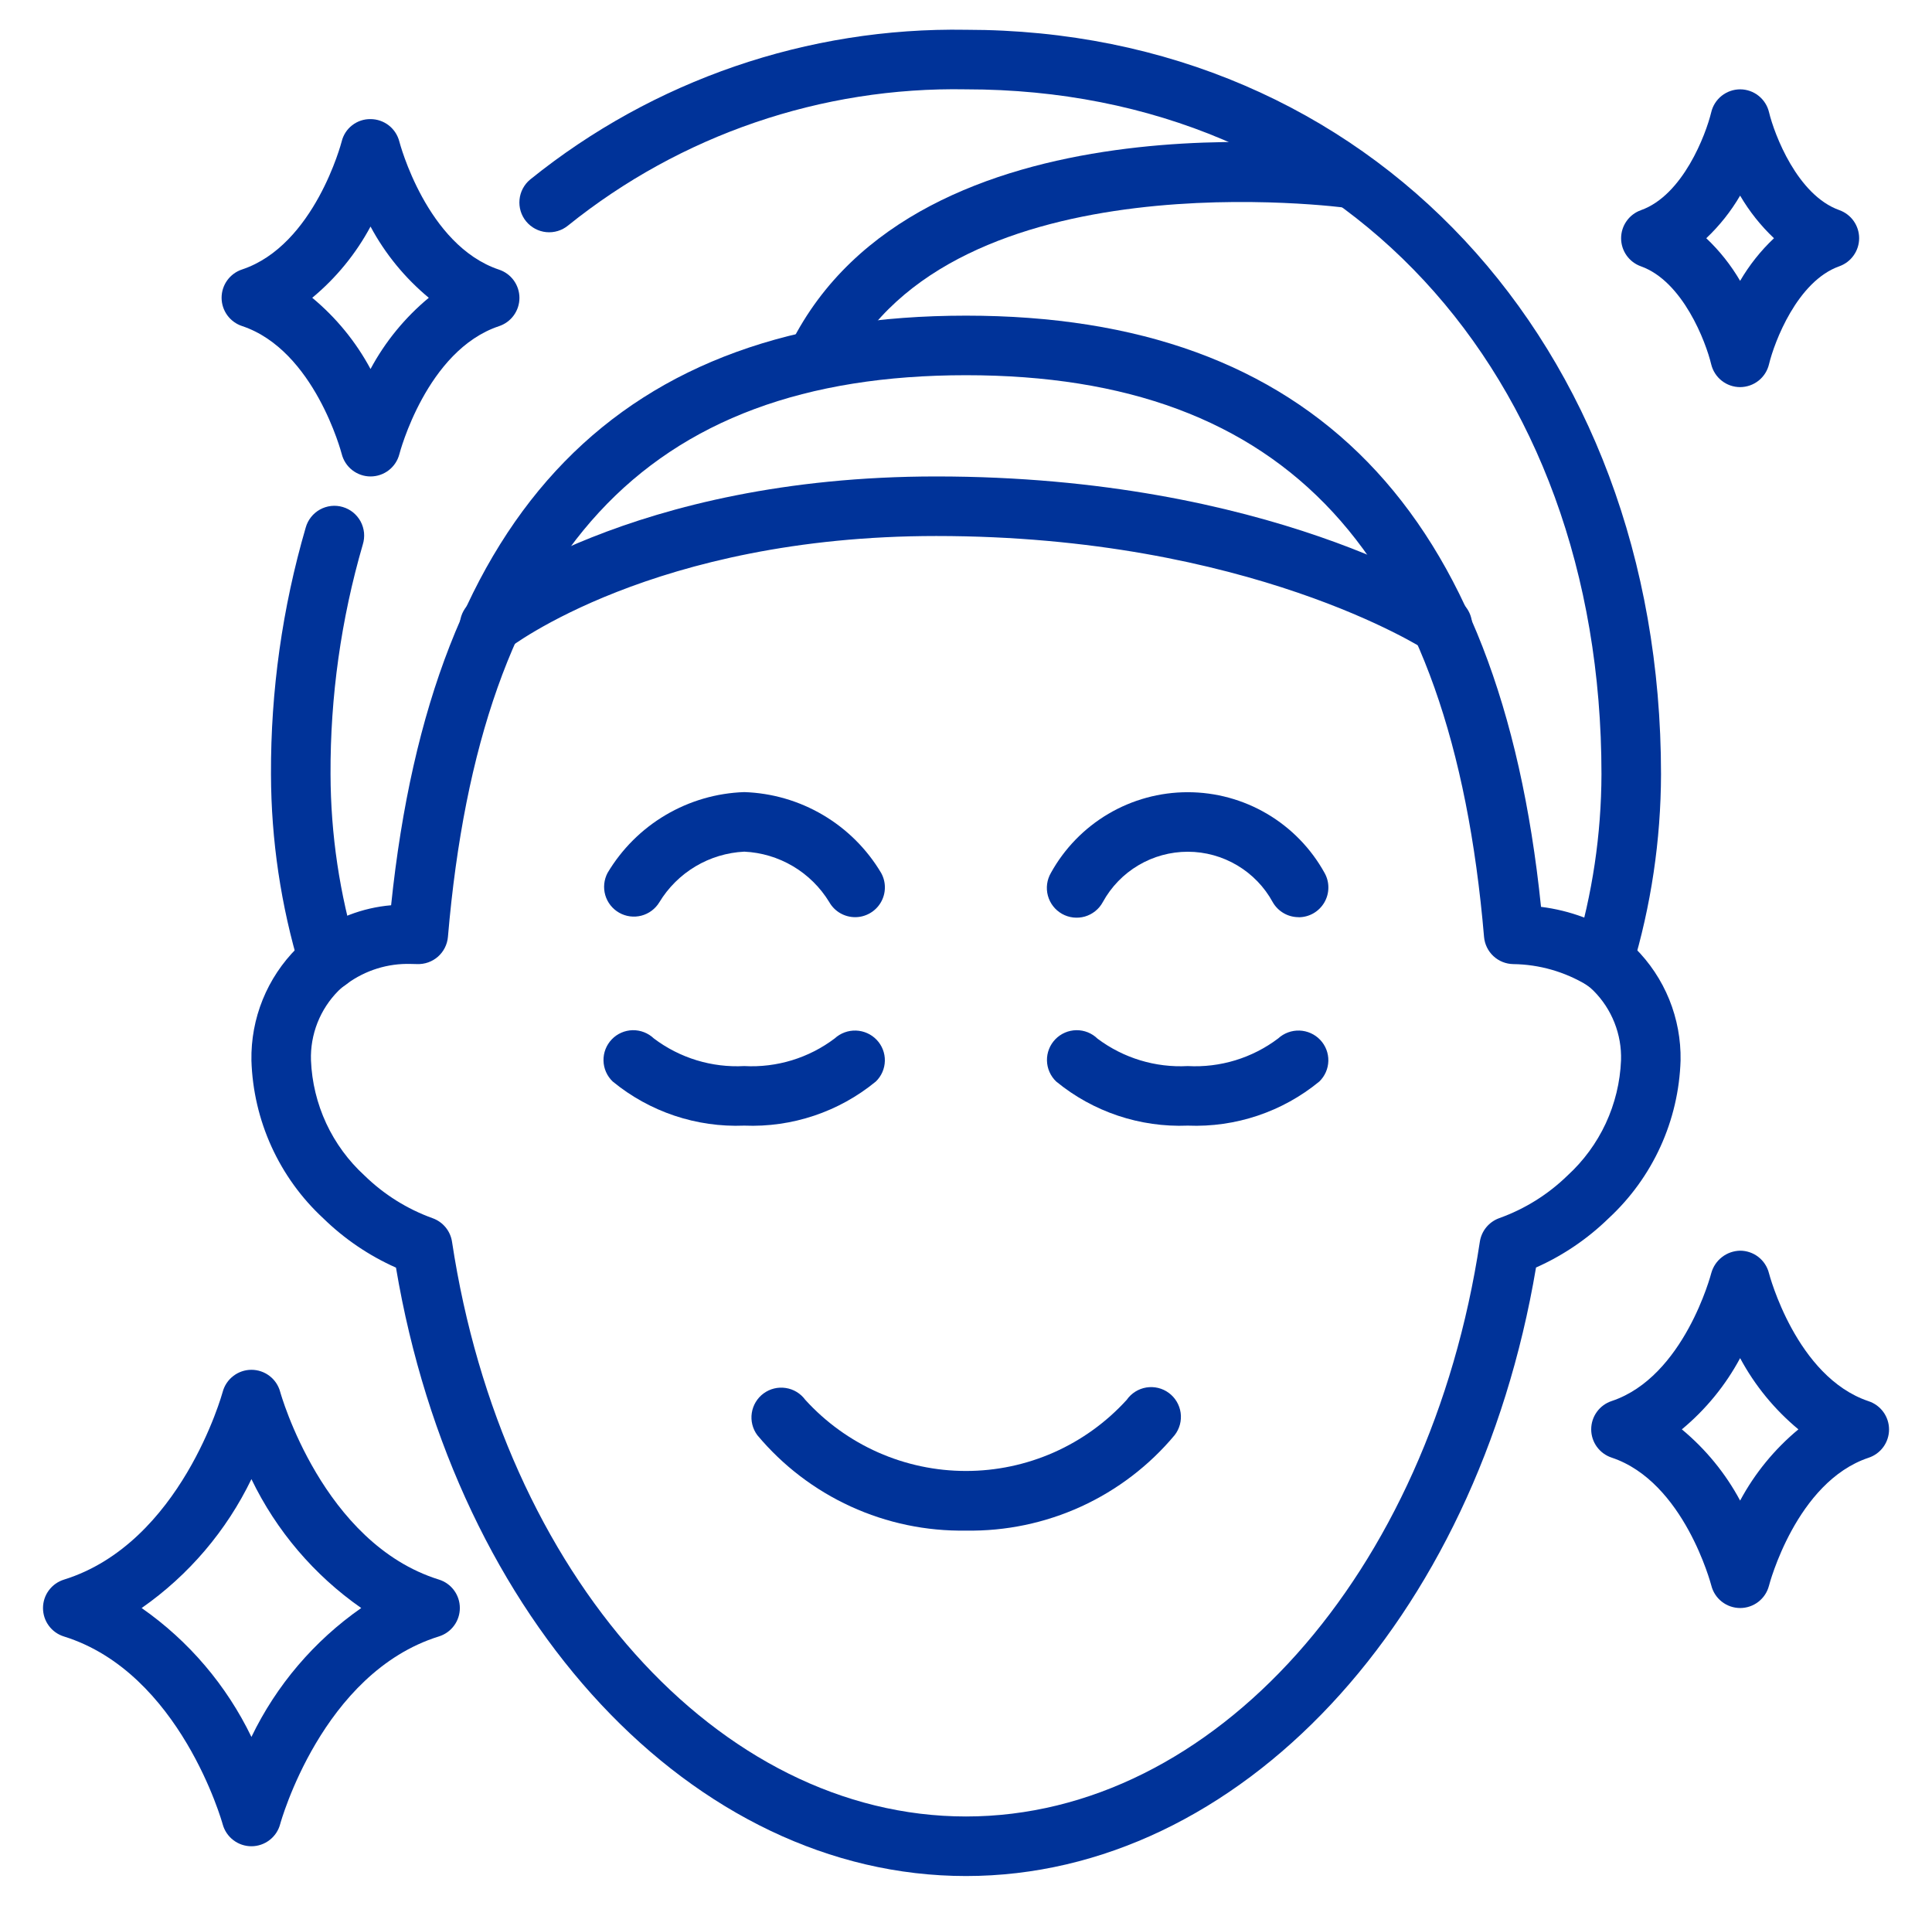
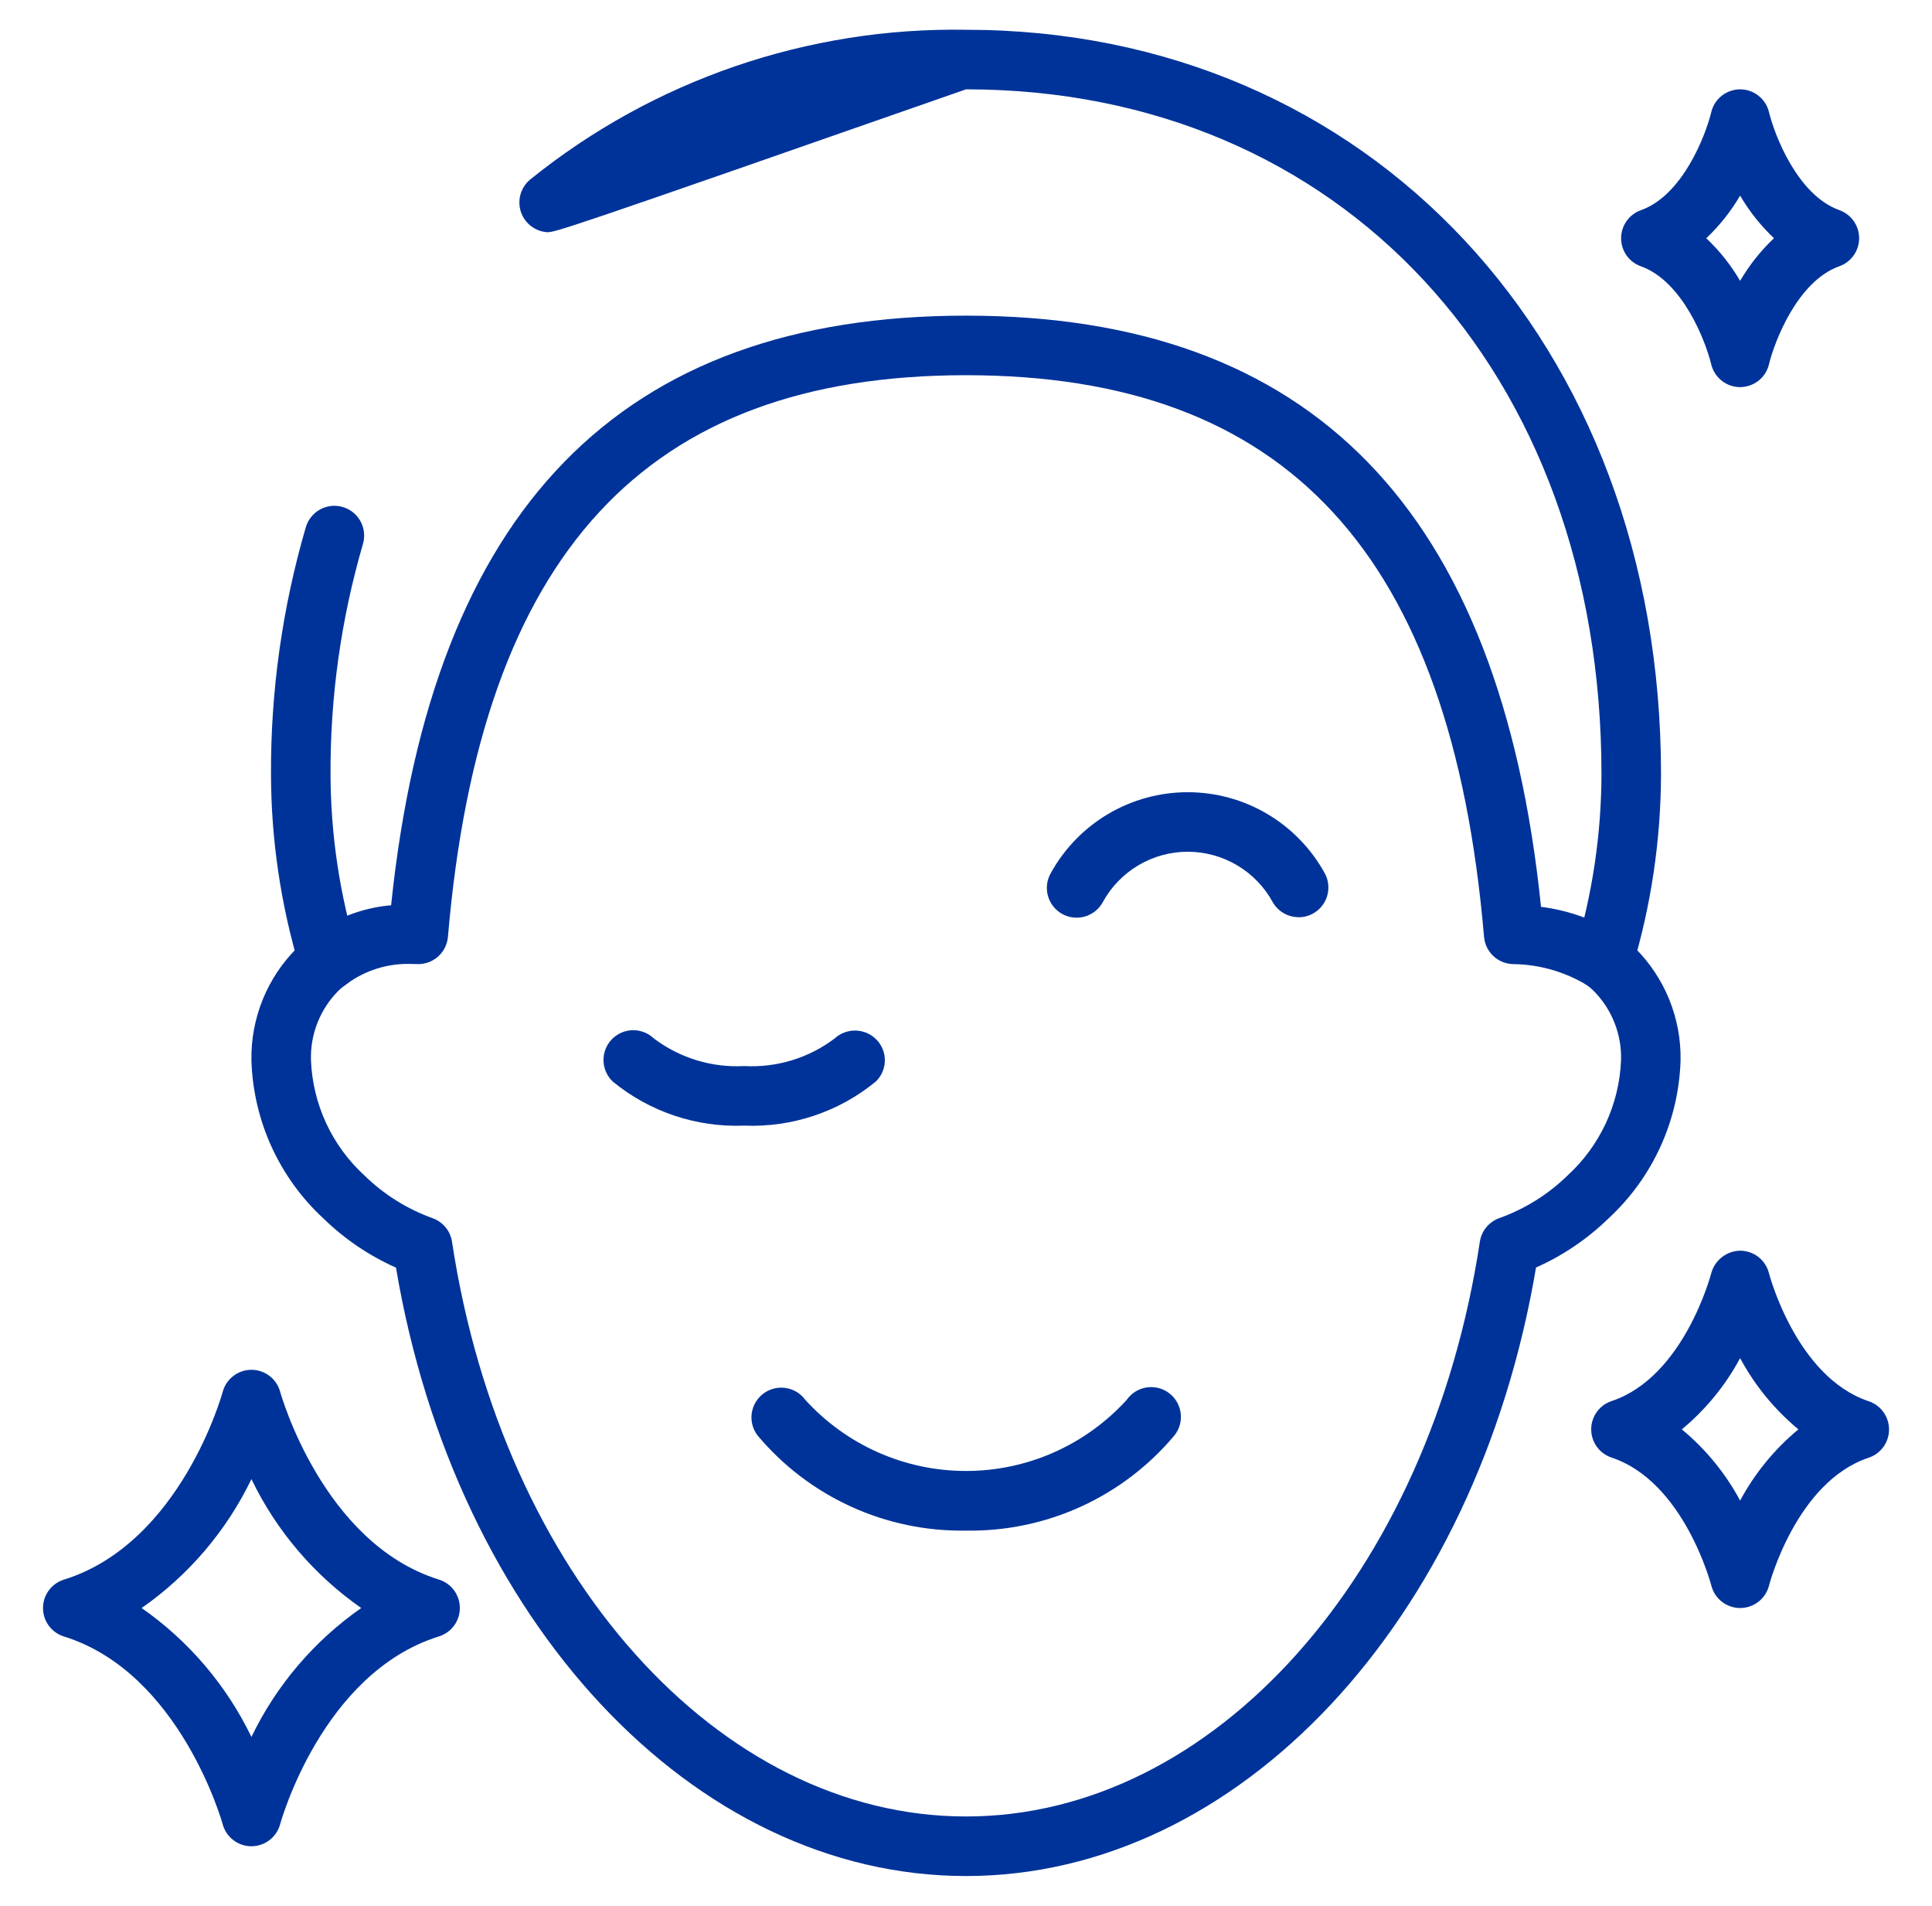
<svg xmlns="http://www.w3.org/2000/svg" width="73" height="72" viewBox="0 0 73 72" fill="none">
  <path d="M9.5 69.75C9.253 69.75 9.013 69.669 8.817 69.519C8.62 69.369 8.479 69.158 8.414 68.92C8.399 68.862 6.812 63.194 2.416 61.825C2.187 61.754 1.986 61.612 1.844 61.418C1.701 61.225 1.625 60.991 1.625 60.751C1.625 60.511 1.701 60.277 1.844 60.084C1.986 59.891 2.187 59.748 2.416 59.677C6.835 58.301 8.399 52.642 8.413 52.589C8.476 52.349 8.617 52.136 8.814 51.985C9.01 51.833 9.252 51.75 9.5 51.75C9.747 51.75 9.987 51.831 10.183 51.981C10.38 52.131 10.521 52.342 10.586 52.58C10.601 52.638 12.188 58.306 16.584 59.675C16.813 59.746 17.014 59.888 17.156 60.082C17.299 60.275 17.375 60.509 17.375 60.749C17.375 60.989 17.299 61.223 17.156 61.416C17.014 61.609 16.813 61.752 16.584 61.823C12.165 63.199 10.601 68.858 10.587 68.911C10.524 69.151 10.383 69.364 10.186 69.515C9.99 69.667 9.748 69.75 9.5 69.75ZM5.352 60.75C7.13 61.991 8.558 63.668 9.5 65.62C10.442 63.667 11.871 61.99 13.649 60.75C11.871 59.51 10.442 57.833 9.5 55.88C8.558 57.832 7.13 59.509 5.352 60.75Z" fill="#003399" />
  <path d="M65.75 60.75C65.5 60.749 65.257 60.666 65.059 60.511C64.862 60.357 64.722 60.141 64.661 59.898C64.651 59.862 63.634 55.981 60.897 55.068C60.672 54.994 60.476 54.85 60.337 54.659C60.198 54.467 60.123 54.236 60.123 53.999C60.123 53.762 60.198 53.531 60.337 53.339C60.476 53.147 60.672 53.004 60.897 52.93C63.634 52.017 64.651 48.135 64.661 48.093C64.728 47.854 64.87 47.642 65.066 47.491C65.262 47.339 65.502 47.255 65.75 47.25C66 47.25 66.243 47.334 66.44 47.487C66.637 47.641 66.778 47.856 66.839 48.098C66.849 48.138 67.866 52.019 70.603 52.936C70.828 53.01 71.024 53.153 71.163 53.345C71.302 53.537 71.377 53.768 71.377 54.005C71.377 54.241 71.302 54.472 71.163 54.664C71.024 54.856 70.828 54.999 70.603 55.073C67.866 55.987 66.849 59.868 66.839 59.911C66.776 60.151 66.635 60.364 66.438 60.516C66.241 60.668 65.999 60.75 65.75 60.75ZM63.548 54C64.449 54.747 65.197 55.66 65.75 56.691C66.303 55.66 67.051 54.747 67.952 54C67.051 53.253 66.303 52.34 65.75 51.309C65.197 52.34 64.449 53.253 63.548 54Z" fill="#003399" />
-   <path d="M14 18C13.75 18 13.507 17.915 13.309 17.761C13.112 17.607 12.972 17.391 12.911 17.148C12.901 17.112 11.884 13.231 9.147 12.318C8.922 12.244 8.726 12.101 8.587 11.909C8.448 11.717 8.373 11.486 8.373 11.249C8.373 11.012 8.448 10.781 8.587 10.589C8.726 10.397 8.922 10.254 9.147 10.18C11.884 9.267 12.901 5.385 12.911 5.343C12.97 5.1 13.11 4.884 13.308 4.731C13.506 4.578 13.75 4.496 14 4.5C14.25 4.5 14.493 4.584 14.69 4.737C14.887 4.891 15.027 5.106 15.089 5.348C15.099 5.388 16.116 9.269 18.853 10.186C19.078 10.26 19.274 10.403 19.413 10.595C19.552 10.787 19.627 11.018 19.627 11.255C19.627 11.491 19.552 11.722 19.413 11.914C19.274 12.106 19.078 12.249 18.853 12.323C16.116 13.237 15.099 17.118 15.089 17.161C15.026 17.401 14.885 17.614 14.688 17.766C14.491 17.918 14.249 18 14 18ZM11.798 11.25C12.699 11.997 13.447 12.91 14 13.941C14.553 12.91 15.301 11.997 16.202 11.25C15.301 10.503 14.553 9.59 14 8.559C13.447 9.59 12.699 10.503 11.798 11.25Z" fill="#003399" />
  <path d="M65.75 14.625C65.497 14.625 65.251 14.539 65.053 14.382C64.854 14.225 64.715 14.005 64.656 13.759C64.457 12.923 63.589 10.626 62 10.061C61.782 9.983 61.592 9.839 61.459 9.65C61.325 9.46 61.253 9.233 61.253 9.001C61.253 8.769 61.325 8.542 61.459 8.353C61.592 8.163 61.782 8.019 62 7.941C63.589 7.379 64.457 5.079 64.658 4.242C64.716 3.996 64.855 3.776 65.053 3.619C65.251 3.462 65.497 3.376 65.75 3.375C66.003 3.375 66.248 3.461 66.446 3.618C66.644 3.775 66.784 3.994 66.842 4.24C67.043 5.077 67.911 7.374 69.5 7.939C69.718 8.017 69.908 8.161 70.041 8.35C70.175 8.54 70.247 8.767 70.247 8.999C70.247 9.231 70.175 9.458 70.041 9.647C69.908 9.837 69.718 9.981 69.5 10.059C67.911 10.621 67.043 12.921 66.842 13.758C66.784 14.004 66.645 14.224 66.447 14.381C66.249 14.538 66.003 14.624 65.75 14.625ZM64.471 9C64.972 9.473 65.402 10.015 65.75 10.61C66.098 10.015 66.528 9.473 67.029 9C66.528 8.527 66.098 7.985 65.75 7.39C65.402 7.985 64.972 8.527 64.471 9Z" fill="#003399" />
  <path d="M36.5 70.875C26.194 70.875 17.214 61.248 14.962 47.89C13.944 47.438 13.014 46.807 12.217 46.029C11.39 45.265 10.725 44.344 10.258 43.319C9.792 42.295 9.534 41.188 9.5 40.062C9.486 39.275 9.631 38.492 9.927 37.762C10.223 37.032 10.664 36.37 11.222 35.814C11.397 35.644 11.585 35.489 11.785 35.351C12.654 34.692 13.692 34.293 14.778 34.2C16.334 19.216 23.45 11.925 36.5 11.925C49.55 11.925 56.684 19.238 58.227 34.26C59.32 34.396 60.365 34.785 61.28 35.397C61.456 35.521 61.62 35.659 61.773 35.81C62.333 36.365 62.775 37.029 63.072 37.759C63.368 38.49 63.514 39.274 63.5 40.062C63.465 41.187 63.208 42.293 62.741 43.317C62.275 44.34 61.609 45.261 60.783 46.025C59.986 46.803 59.056 47.433 58.038 47.886C55.786 61.248 46.806 70.875 36.5 70.875ZM15.525 36.417C14.656 36.39 13.803 36.656 13.103 37.171C12.991 37.249 12.884 37.336 12.786 37.431C12.443 37.775 12.175 38.186 11.996 38.638C11.818 39.09 11.734 39.573 11.75 40.059C11.783 40.883 11.979 41.691 12.326 42.439C12.674 43.186 13.166 43.857 13.775 44.413C14.507 45.127 15.383 45.676 16.346 46.023C16.537 46.091 16.707 46.21 16.836 46.367C16.966 46.524 17.05 46.714 17.08 46.915C18.987 59.495 27.151 68.625 36.5 68.625C45.849 68.625 54.013 59.495 55.915 46.913C55.946 46.711 56.03 46.522 56.159 46.365C56.289 46.208 56.458 46.089 56.65 46.02C57.614 45.675 58.492 45.127 59.225 44.413C59.834 43.857 60.326 43.186 60.674 42.439C61.021 41.691 61.217 40.883 61.25 40.059C61.266 39.573 61.181 39.088 61.002 38.636C60.823 38.183 60.553 37.772 60.209 37.428C60.132 37.351 60.048 37.28 59.96 37.216C59.12 36.71 58.161 36.436 57.181 36.423C56.901 36.419 56.633 36.312 56.429 36.122C56.224 35.932 56.098 35.672 56.074 35.394C54.837 20.917 48.616 14.175 36.5 14.175C24.384 14.175 18.163 20.917 16.925 35.394C16.9 35.683 16.765 35.951 16.547 36.143C16.329 36.334 16.046 36.434 15.756 36.422C15.678 36.419 15.602 36.417 15.525 36.417Z" fill="#003399" />
-   <path d="M60.589 37.408C60.479 37.408 60.37 37.392 60.266 37.361C60.124 37.319 59.992 37.249 59.878 37.156C59.763 37.062 59.668 36.947 59.598 36.817C59.528 36.687 59.484 36.545 59.469 36.398C59.454 36.251 59.468 36.102 59.511 35.961C60.168 33.784 60.505 31.524 60.511 29.25C60.511 14.015 50.637 3.375 36.5 3.375C31.041 3.275 25.72 5.096 21.465 8.519C21.235 8.708 20.939 8.799 20.641 8.77C20.344 8.741 20.071 8.595 19.881 8.365C19.691 8.134 19.601 7.838 19.63 7.541C19.658 7.244 19.804 6.97 20.035 6.78C24.691 3.024 30.518 1.023 36.5 1.125C51.717 1.125 62.761 12.953 62.761 29.25C62.755 31.742 62.386 34.22 61.666 36.606C61.597 36.838 61.454 37.041 61.26 37.186C61.066 37.331 60.831 37.408 60.589 37.408Z" fill="#003399" />
+   <path d="M60.589 37.408C60.479 37.408 60.37 37.392 60.266 37.361C60.124 37.319 59.992 37.249 59.878 37.156C59.763 37.062 59.668 36.947 59.598 36.817C59.528 36.687 59.484 36.545 59.469 36.398C59.454 36.251 59.468 36.102 59.511 35.961C60.168 33.784 60.505 31.524 60.511 29.25C60.511 14.015 50.637 3.375 36.5 3.375C21.235 8.708 20.939 8.799 20.641 8.77C20.344 8.741 20.071 8.595 19.881 8.365C19.691 8.134 19.601 7.838 19.63 7.541C19.658 7.244 19.804 6.97 20.035 6.78C24.691 3.024 30.518 1.023 36.5 1.125C51.717 1.125 62.761 12.953 62.761 29.25C62.755 31.742 62.386 34.22 61.666 36.606C61.597 36.838 61.454 37.041 61.26 37.186C61.066 37.331 60.831 37.408 60.589 37.408Z" fill="#003399" />
  <path d="M12.411 37.408C12.169 37.408 11.934 37.331 11.74 37.186C11.546 37.041 11.403 36.838 11.334 36.606C10.614 34.22 10.245 31.742 10.239 29.25C10.227 26.097 10.669 22.959 11.551 19.932C11.591 19.788 11.659 19.654 11.752 19.537C11.844 19.419 11.959 19.322 12.089 19.25C12.22 19.177 12.363 19.132 12.511 19.115C12.66 19.099 12.81 19.112 12.953 19.155C13.096 19.197 13.229 19.267 13.345 19.361C13.46 19.456 13.556 19.572 13.627 19.703C13.697 19.835 13.74 19.979 13.755 20.128C13.768 20.276 13.753 20.426 13.709 20.568C12.888 23.389 12.477 26.313 12.489 29.25C12.495 31.523 12.832 33.784 13.489 35.961C13.531 36.102 13.546 36.251 13.531 36.398C13.516 36.545 13.472 36.687 13.402 36.817C13.332 36.947 13.237 37.062 13.122 37.156C13.008 37.249 12.876 37.319 12.734 37.361C12.629 37.392 12.521 37.408 12.411 37.408Z" fill="#003399" />
  <path d="M28.121 42.525C26.315 42.598 24.546 42.005 23.15 40.858C22.934 40.651 22.809 40.368 22.803 40.07C22.796 39.771 22.909 39.483 23.115 39.267C23.321 39.051 23.605 38.927 23.903 38.92C24.201 38.914 24.49 39.026 24.706 39.232C25.685 39.972 26.895 40.341 28.121 40.275C29.348 40.342 30.559 39.972 31.539 39.231C31.758 39.031 32.046 38.924 32.343 38.934C32.639 38.944 32.92 39.069 33.125 39.284C33.329 39.498 33.44 39.783 33.434 40.078C33.428 40.373 33.306 40.654 33.093 40.859C31.697 42.006 29.927 42.599 28.121 42.525Z" fill="#003399" />
-   <path d="M44.879 42.525C43.073 42.598 41.303 42.005 39.907 40.858C39.799 40.755 39.714 40.633 39.654 40.497C39.594 40.361 39.562 40.215 39.559 40.066C39.556 39.918 39.583 39.771 39.637 39.633C39.691 39.495 39.773 39.369 39.876 39.262C39.979 39.156 40.102 39.071 40.238 39.012C40.374 38.953 40.521 38.922 40.669 38.92C40.818 38.918 40.965 38.945 41.102 39C41.24 39.056 41.365 39.137 41.471 39.241C42.451 39.975 43.657 40.341 44.879 40.275C46.106 40.342 47.316 39.972 48.296 39.231C48.514 39.031 48.803 38.924 49.1 38.934C49.396 38.944 49.677 39.069 49.882 39.284C50.086 39.498 50.197 39.783 50.191 40.078C50.185 40.373 50.062 40.654 49.85 40.859C48.454 42.006 46.684 42.599 44.879 42.525Z" fill="#003399" />
-   <path d="M32.312 34.65C32.112 34.65 31.916 34.597 31.744 34.497C31.571 34.396 31.429 34.251 31.331 34.077C30.992 33.522 30.523 33.058 29.963 32.726C29.403 32.395 28.771 32.205 28.121 32.175C27.471 32.207 26.838 32.398 26.279 32.731C25.719 33.065 25.25 33.531 24.913 34.087C24.761 34.338 24.517 34.519 24.234 34.593C23.95 34.666 23.649 34.627 23.395 34.482C23.14 34.337 22.952 34.099 22.87 33.818C22.789 33.537 22.82 33.235 22.957 32.976C23.494 32.076 24.247 31.324 25.15 30.791C26.052 30.258 27.074 29.96 28.121 29.925C29.169 29.959 30.192 30.256 31.095 30.789C31.998 31.321 32.753 32.072 33.29 32.973C33.387 33.144 33.437 33.337 33.435 33.533C33.434 33.73 33.381 33.922 33.282 34.092C33.183 34.262 33.041 34.402 32.871 34.5C32.701 34.598 32.508 34.65 32.312 34.65Z" fill="#003399" />
  <path d="M49.068 34.65C48.87 34.65 48.676 34.599 48.505 34.5C48.333 34.401 48.191 34.259 48.092 34.087C47.778 33.51 47.314 33.029 46.749 32.693C46.184 32.357 45.54 32.179 44.883 32.178C44.225 32.178 43.58 32.354 43.015 32.689C42.45 33.023 41.985 33.504 41.669 34.081C41.598 34.212 41.502 34.328 41.385 34.421C41.269 34.515 41.135 34.584 40.992 34.626C40.848 34.667 40.698 34.679 40.55 34.662C40.401 34.645 40.258 34.598 40.128 34.525C39.998 34.451 39.883 34.353 39.792 34.235C39.7 34.117 39.633 33.982 39.594 33.838C39.555 33.694 39.545 33.543 39.565 33.395C39.585 33.247 39.634 33.105 39.709 32.976C40.22 32.053 40.969 31.283 41.878 30.747C42.787 30.211 43.823 29.929 44.878 29.929C45.934 29.929 46.969 30.211 47.878 30.747C48.787 31.283 49.536 32.053 50.047 32.976C50.144 33.147 50.194 33.34 50.192 33.537C50.191 33.733 50.138 33.926 50.039 34.095C49.94 34.265 49.798 34.406 49.628 34.504C49.458 34.602 49.265 34.653 49.068 34.653V34.65Z" fill="#003399" />
  <path d="M36.5 57.825C34.999 57.85 33.512 57.54 32.147 56.915C30.782 56.291 29.575 55.369 28.613 54.217C28.436 53.977 28.361 53.676 28.406 53.381C28.451 53.086 28.611 52.82 28.851 52.643C29.092 52.466 29.392 52.392 29.688 52.437C29.983 52.481 30.248 52.641 30.425 52.882C31.194 53.729 32.132 54.406 33.178 54.87C34.224 55.333 35.356 55.572 36.5 55.572C37.644 55.572 38.776 55.333 39.822 54.87C40.868 54.406 41.806 53.729 42.575 52.882C42.661 52.759 42.771 52.655 42.898 52.575C43.025 52.496 43.167 52.442 43.315 52.418C43.463 52.394 43.614 52.4 43.76 52.435C43.906 52.47 44.043 52.534 44.163 52.623C44.284 52.712 44.386 52.824 44.462 52.953C44.539 53.082 44.589 53.225 44.61 53.373C44.631 53.522 44.621 53.673 44.583 53.818C44.544 53.963 44.477 54.099 44.385 54.217C43.423 55.369 42.216 56.291 40.852 56.915C39.487 57.539 38 57.85 36.5 57.825Z" fill="#003399" />
-   <path d="M31.887 14.003L29.874 12.997C34.678 3.381 50.609 5.54 51.285 5.636L50.966 7.864C50.818 7.842 35.963 5.838 31.887 14.003Z" fill="#003399" />
-   <path d="M54.5 24.75C54.278 24.75 54.061 24.684 53.877 24.561C53.812 24.525 47.213 20.25 35.375 20.25C24.712 20.25 19.254 24.463 19.2 24.506C18.966 24.692 18.669 24.778 18.372 24.744C18.076 24.711 17.805 24.561 17.619 24.328C17.432 24.094 17.347 23.797 17.38 23.5C17.414 23.203 17.563 22.932 17.797 22.746C18.04 22.553 23.863 18 35.375 18C47.946 18 54.837 22.5 55.124 22.689C55.325 22.823 55.478 23.018 55.559 23.245C55.641 23.473 55.647 23.72 55.577 23.951C55.507 24.182 55.364 24.385 55.17 24.529C54.976 24.672 54.741 24.75 54.5 24.75Z" fill="#003399" />
</svg>